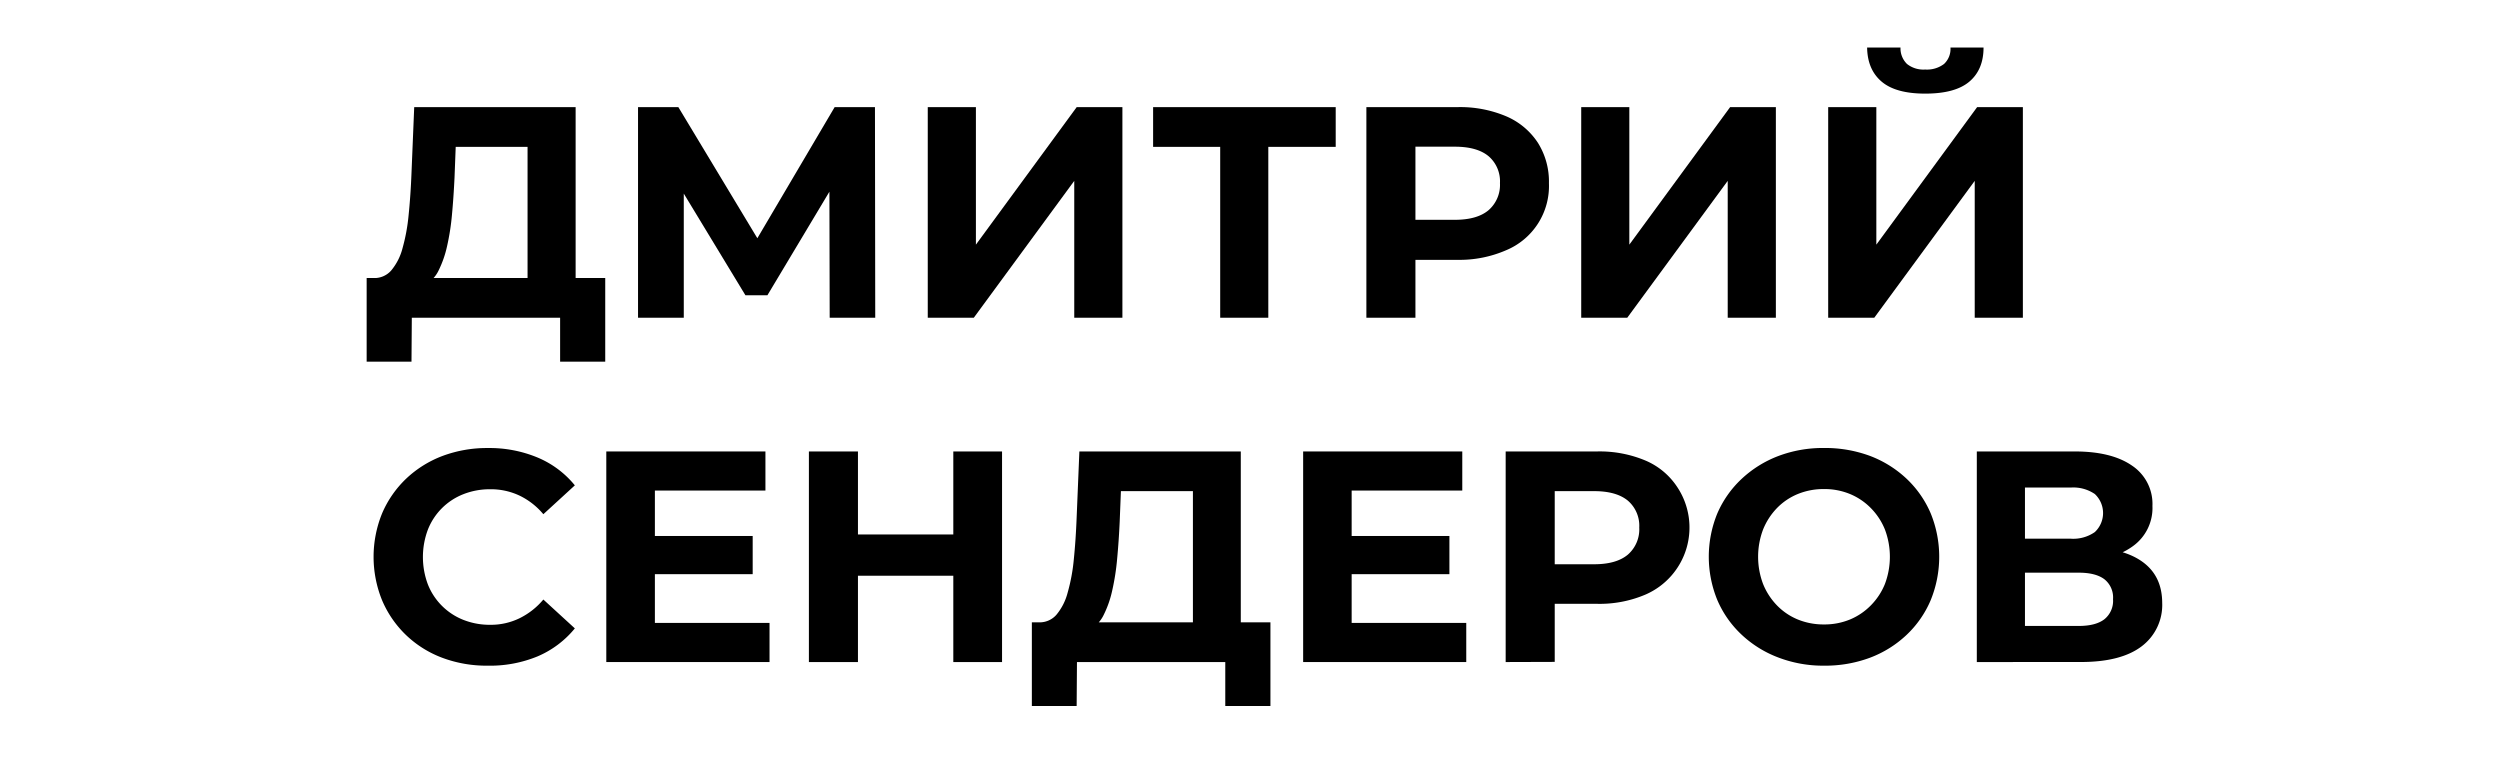
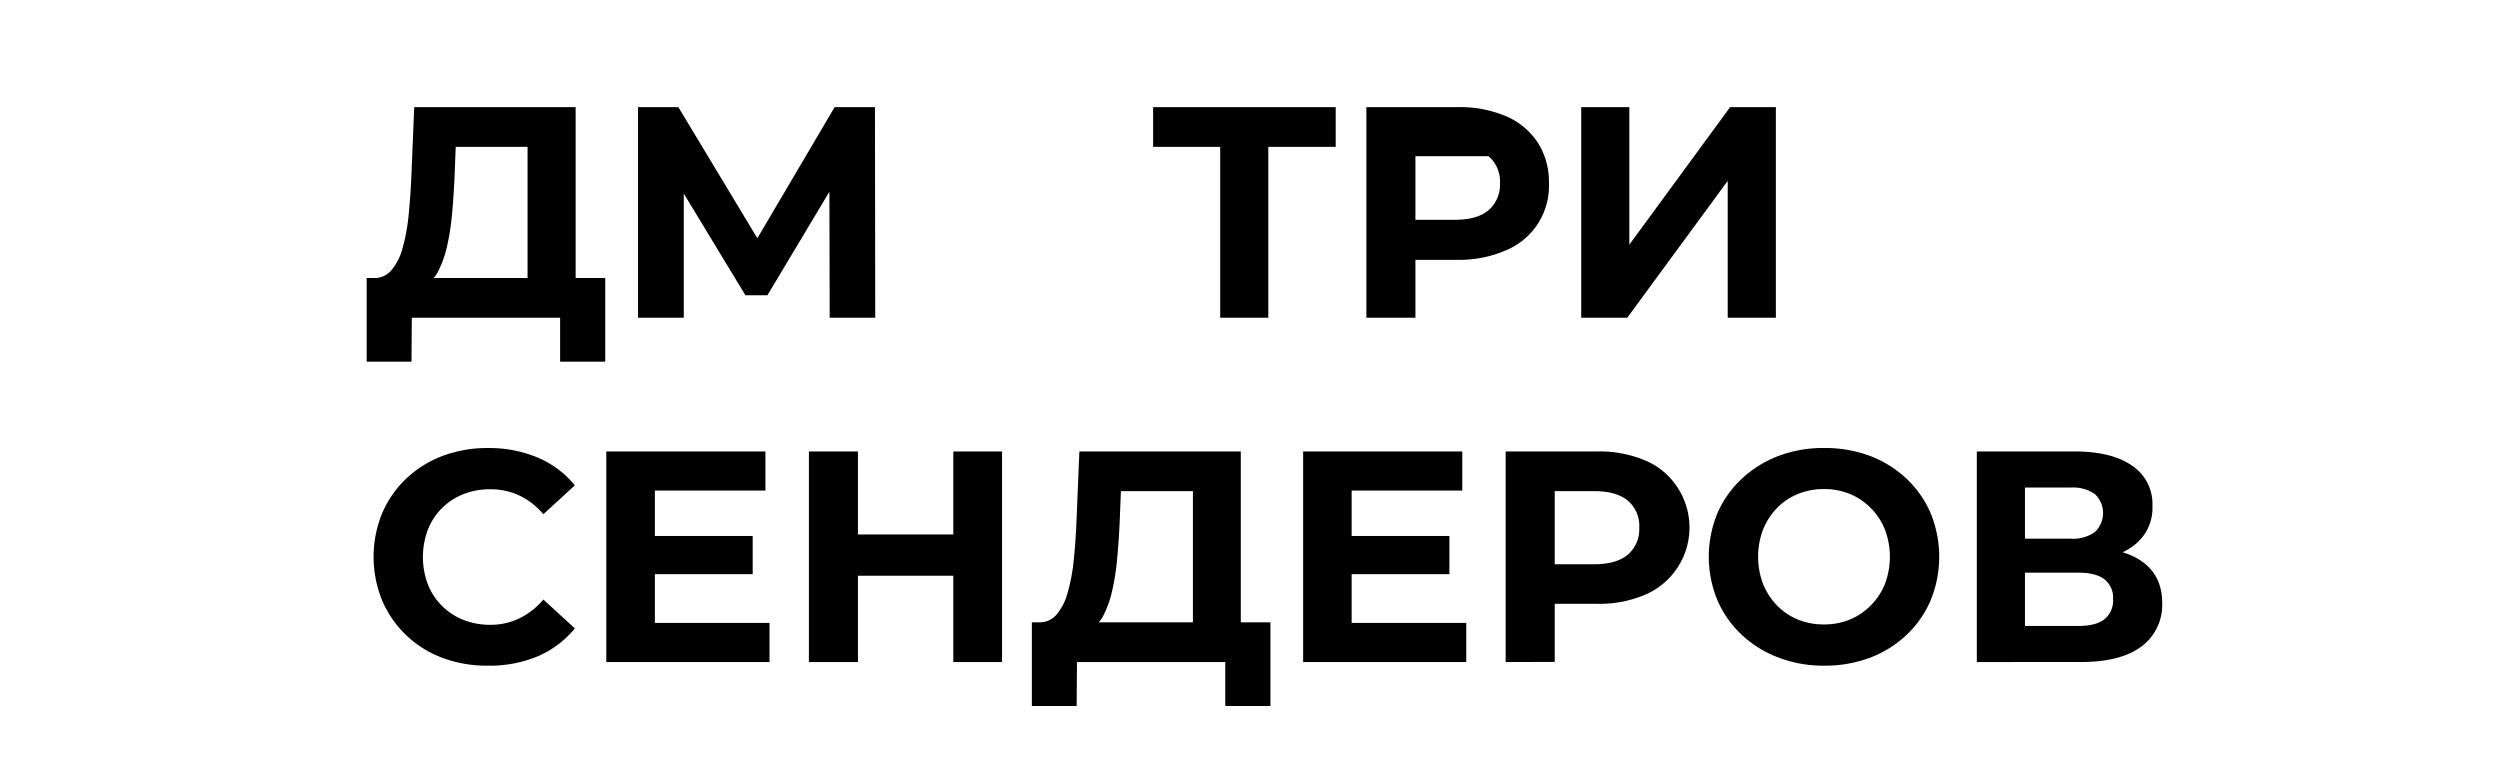
<svg xmlns="http://www.w3.org/2000/svg" id="Слой_1" data-name="Слой 1" viewBox="0 0 635 198">
  <title>золзн</title>
  <path d="M93.13,91.86V70.62h60.6V91.86H142.27V80.71H104.6l-.08,11.15ZM134,75.13V37.3H115.75l-.3,7.8c-.16,3.31-.37,6.45-.65,9.43a60.66,60.66,0,0,1-1.26,8.07,27,27,0,0,1-2.14,6.11A8,8,0,0,1,108,72.3L94.81,70.62a5.65,5.65,0,0,0,4.55-1.91,14.44,14.44,0,0,0,2.87-5.62,47.37,47.37,0,0,0,1.56-8.48c.33-3.23.58-6.79.73-10.66l.69-16.74h41V75.13Z" />
  <path d="M162.06,80.71V27.21H172.3L195.07,65h-5.35L212,27.21h10.24l.07,53.5H210.74L210.66,45h2.22L194.92,75h-5.58L171.15,45h2.53V80.71Z" />
-   <path d="M235.65,80.71V27.21h12.23V62.14l25.6-34.93h11.61v53.5H272.86V45.94L247.34,80.71Z" />
  <path d="M309.93,80.71V34.4l2.82,2.9H292.89V27.21h46.38V37.3H319.4l2.75-2.9V80.71Z" />
-   <path d="M347.06,80.71V27.21h23.16a30,30,0,0,1,12.38,2.34,18.1,18.1,0,0,1,8,6.68,18.5,18.5,0,0,1,2.83,10.32,17.67,17.67,0,0,1-10.85,17A29.66,29.66,0,0,1,370.22,66H353.86l5.66-5.58V80.71Zm12.46-19-5.66-5.88h15.67q5.66,0,8.56-2.44a8.52,8.52,0,0,0,2.9-6.88,8.39,8.39,0,0,0-2.9-6.84q-2.91-2.41-8.56-2.41H353.86l5.66-5.88Z" />
+   <path d="M347.06,80.71V27.21h23.16a30,30,0,0,1,12.38,2.34,18.1,18.1,0,0,1,8,6.68,18.5,18.5,0,0,1,2.83,10.32,17.67,17.67,0,0,1-10.85,17A29.66,29.66,0,0,1,370.22,66H353.86l5.66-5.58V80.71Zm12.46-19-5.66-5.88h15.67q5.66,0,8.56-2.44a8.52,8.52,0,0,0,2.9-6.88,8.39,8.39,0,0,0-2.9-6.84H353.86l5.66-5.88Z" />
  <path d="M401.63,80.71V27.21h12.22V62.14l25.6-34.93h11.62v53.5H438.84V45.94L413.32,80.71Z" />
-   <path d="M464.36,80.71V27.21h12.23V62.14l25.6-34.93h11.62v53.5H501.58V45.94L476.06,80.71ZM489,23.78q-7.49,0-11.08-3.06t-3.67-8.64h8.48a5.52,5.52,0,0,0,1.65,4.17A6.69,6.69,0,0,0,489,17.66a7.16,7.16,0,0,0,4.78-1.41,5.21,5.21,0,0,0,1.64-4.17h8.4q0,5.58-3.59,8.64T489,23.78Z" />
  <path d="M123.85,169.08a32,32,0,0,1-11.5-2,27,27,0,0,1-9.21-5.77,26.72,26.72,0,0,1-6.07-8.79,29.25,29.25,0,0,1,0-22.16,26.59,26.59,0,0,1,6.11-8.79,27.61,27.61,0,0,1,9.25-5.77,32.21,32.21,0,0,1,11.5-2,31.82,31.82,0,0,1,12.61,2.41,24.29,24.29,0,0,1,9.47,7.07l-8,7.33a18.12,18.12,0,0,0-6.08-4.74,17,17,0,0,0-7.37-1.6,18.27,18.27,0,0,0-6.88,1.26,15.91,15.91,0,0,0-9,9,19.83,19.83,0,0,0,0,13.91,16,16,0,0,0,9,9,18.27,18.27,0,0,0,6.88,1.26,16.62,16.62,0,0,0,7.37-1.65,18.47,18.47,0,0,0,6.08-4.77l8,7.33a24.68,24.68,0,0,1-9.47,7.11A31.67,31.67,0,0,1,123.85,169.08Z" />
  <path d="M166.34,158.22h29.12v9.94H154V114.67h40.42v9.93H166.34Zm-.92-22.08h25.76v9.7H165.42Z" />
  <path d="M217.92,168.16H205.46V114.67h12.46Zm25.14-21.93H216.93V135.76h26.13Zm-.92-31.56h12.38v53.49H242.14Z" />
  <path d="M262.09,179.32V158.07h60.6v21.25H311.22V168.16H273.55l-.08,11.16ZM303,162.58V124.75H284.71l-.31,7.8c-.15,3.31-.37,6.45-.65,9.44a60.5,60.5,0,0,1-1.26,8.06,26.48,26.48,0,0,1-2.14,6.11,8,8,0,0,1-3.36,3.59l-13.22-1.68a5.64,5.64,0,0,0,4.55-1.91,14.36,14.36,0,0,0,2.86-5.62,46.44,46.44,0,0,0,1.57-8.48c.33-3.23.57-6.79.72-10.66l.69-16.73h41v47.91Z" />
  <path d="M343.32,158.22h29.11v9.94H331V114.67h40.42v9.93H343.32Zm-.92-22.08h25.75v9.7H342.4Z" />
  <path d="M382.44,168.16V114.67H405.6A30,30,0,0,1,418,117a18.1,18.1,0,0,1,8,6.68A18.56,18.56,0,0,1,418,151a29.66,29.66,0,0,1-12.38,2.37H389.24l5.66-5.58v20.33Zm12.46-18.95-5.66-5.89h15.67q5.65,0,8.56-2.44a8.51,8.51,0,0,0,2.9-6.88,8.41,8.41,0,0,0-2.9-6.84c-1.94-1.6-4.79-2.41-8.56-2.41H389.24l5.66-5.88Z" />
  <path d="M463.29,169.08A31.85,31.85,0,0,1,451.68,167a28.12,28.12,0,0,1-9.33-5.81,26.12,26.12,0,0,1-6.15-8.78,29,29,0,0,1,0-22,26.3,26.3,0,0,1,6.15-8.75,28.42,28.42,0,0,1,9.29-5.81,32,32,0,0,1,11.65-2.06,32.74,32.74,0,0,1,11.66,2,28,28,0,0,1,9.28,5.77,26.26,26.26,0,0,1,6.15,8.79,29.17,29.17,0,0,1,0,22.13,26.09,26.09,0,0,1-6.15,8.82,27.78,27.78,0,0,1-9.28,5.77A32.52,32.52,0,0,1,463.29,169.08Zm0-10.47a17,17,0,0,0,6.61-1.26,16.06,16.06,0,0,0,5.31-3.6,16.52,16.52,0,0,0,3.56-5.42,19.61,19.61,0,0,0,0-13.83,16.56,16.56,0,0,0-3.56-5.43,16,16,0,0,0-5.31-3.59,17,17,0,0,0-6.61-1.26,17.31,17.31,0,0,0-6.65,1.26,15.64,15.64,0,0,0-5.31,3.59,16.92,16.92,0,0,0-3.51,5.43,19.61,19.61,0,0,0,0,13.83,16.88,16.88,0,0,0,3.51,5.42,15.67,15.67,0,0,0,5.31,3.6A17.31,17.31,0,0,0,463.29,158.61Z" />
  <path d="M502.11,168.16V114.67H527q9.33,0,14.52,3.59a11.69,11.69,0,0,1,5.2,10.24,11.92,11.92,0,0,1-4.93,10.2q-4.93,3.63-12.95,3.63l1.45-3.21q8.94,0,13.91,3.59t5,10.39A13.16,13.16,0,0,1,544,164.15q-5.24,4-15.47,4Zm12.23-31.33H526a9.55,9.55,0,0,0,6.08-1.68,6.62,6.62,0,0,0,0-9.67,9.68,9.68,0,0,0-6.08-1.64H514.34Zm0,22.16H528q4.28,0,6.49-1.68a6,6,0,0,0,2.22-5.12,5.89,5.89,0,0,0-2.22-5.08q-2.22-1.65-6.49-1.65H514.34Z" />
</svg>